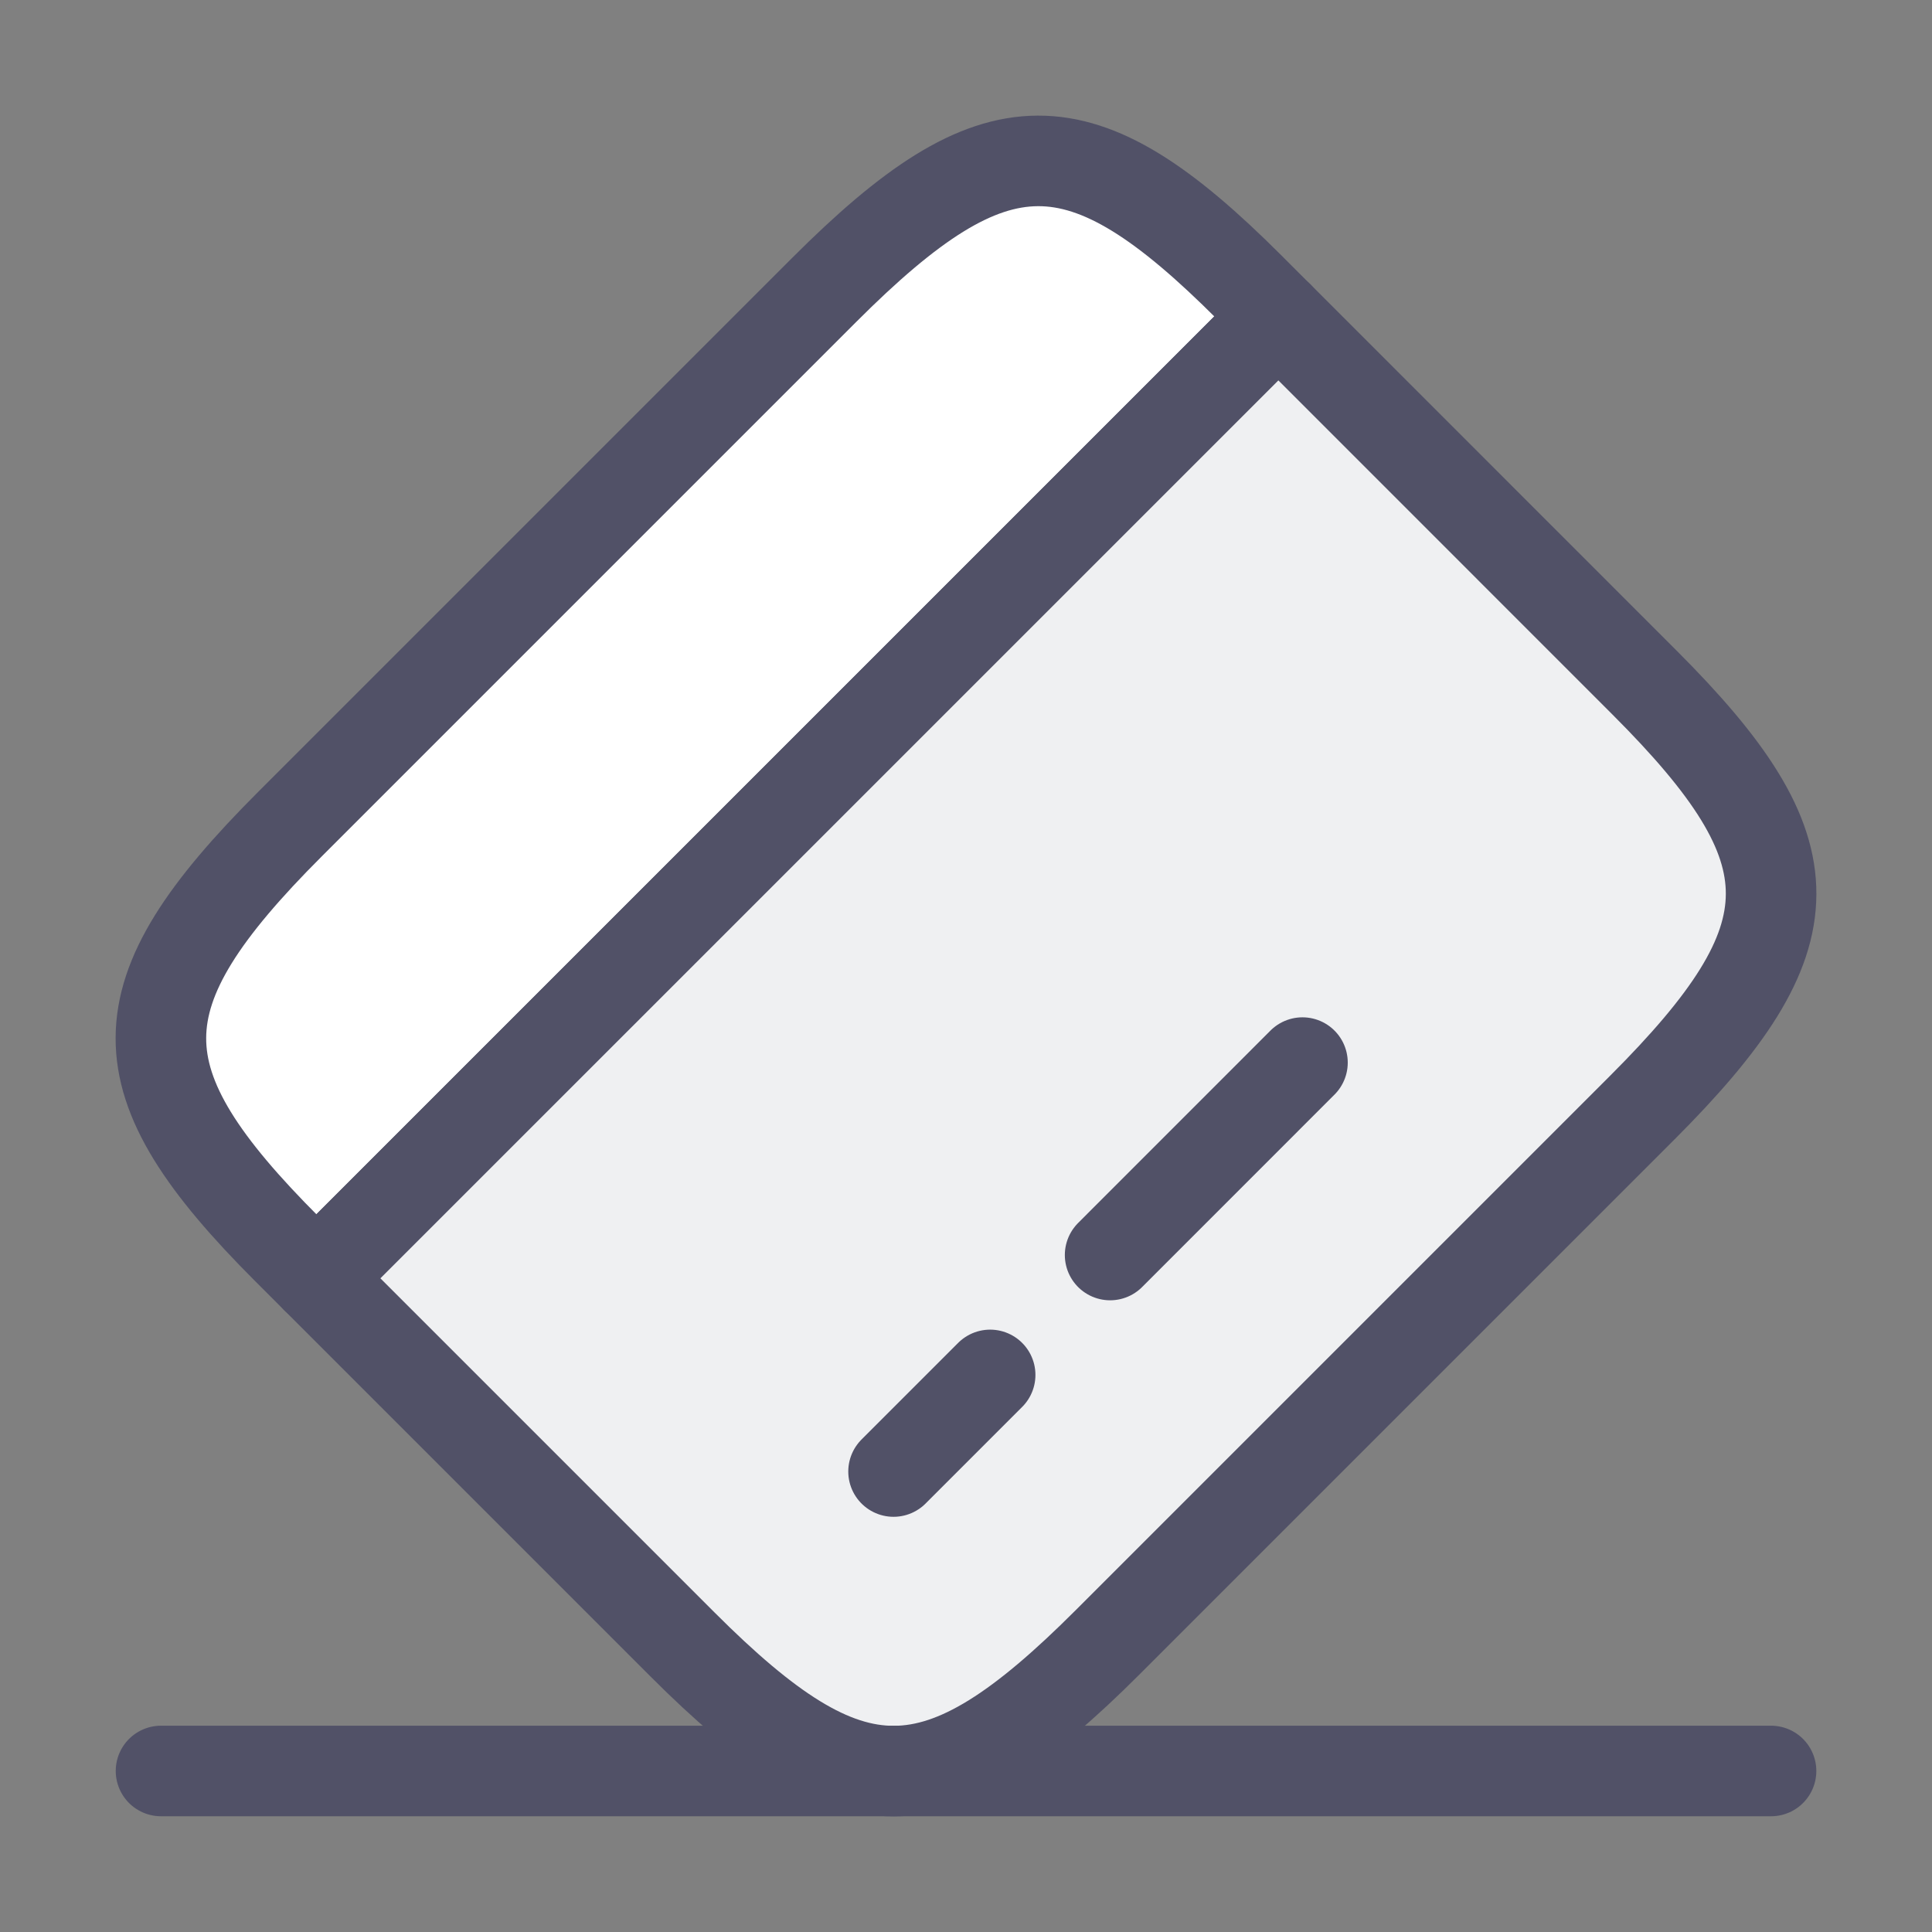
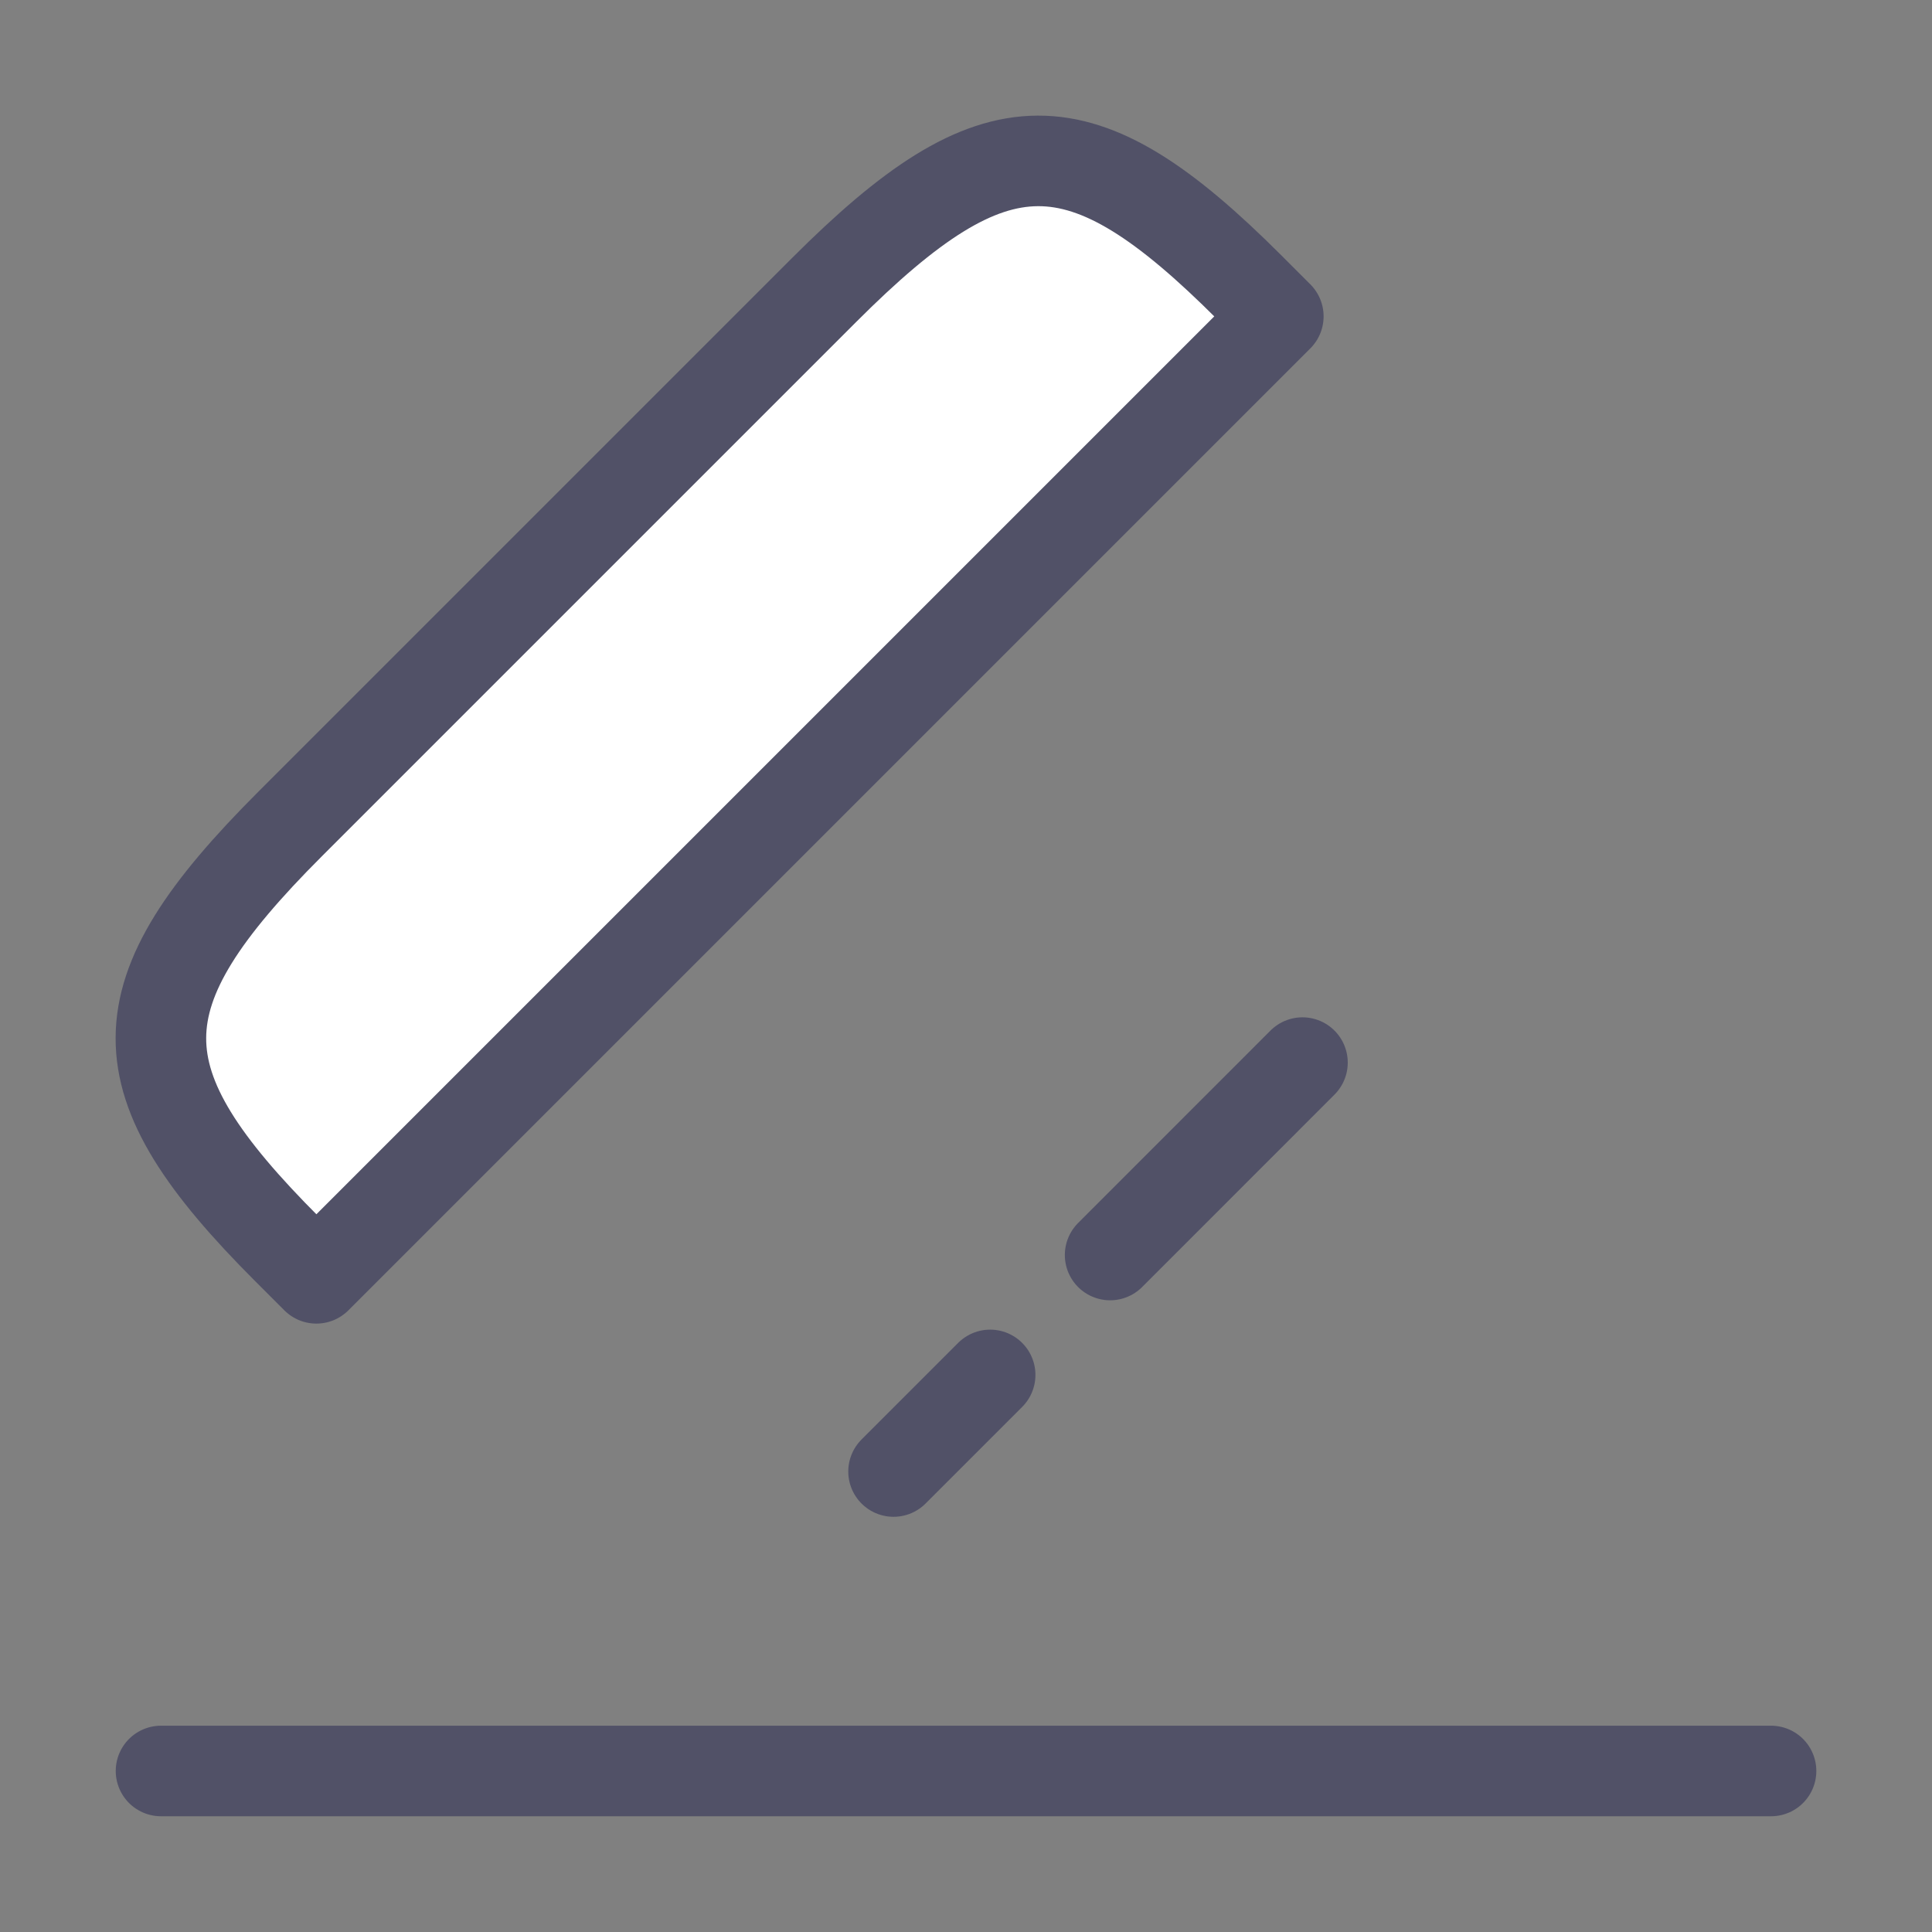
<svg xmlns="http://www.w3.org/2000/svg" fill="none" viewBox="0 0 32 32" height="32" width="32">
  <rect x="0" y="0" width="32" height="32" fill="#808080" stroke="none" />
  <path stroke-linejoin="round" stroke-linecap="round" stroke-width="1.5" stroke="#515167" fill="white" d="M21.173 5.24L5.24 21.173L4.76 20.693C1.96 17.893 1.96 16.493 4.8 13.653L13.653 4.8C16.493 1.96 17.893 1.96 20.693 4.76L21.173 5.24Z" />
-   <path stroke-linejoin="round" stroke-linecap="round" stroke-width="1.5" stroke="#515167" fill="#EFF0F2" d="M27.2 18.347L18.347 27.2C15.507 30.04 14.107 30.04 11.307 27.24L5.24 21.173L21.174 5.24L27.24 11.307C30.04 14.107 30.04 15.507 27.2 18.347Z" />
  <path stroke-linejoin="round" stroke-linecap="round" stroke-width="1.5" stroke="#515167" d="M14.8 24.373L16.4 22.773" />
  <path stroke-linejoin="round" stroke-linecap="round" stroke-width="1.5" stroke="#515167" d="M18.387 20.787L21.573 17.6" />
  <path stroke-linejoin="round" stroke-linecap="round" stroke-width="1.5" stroke="#515167" d="M2.667 29.333H29.334" />
</svg>